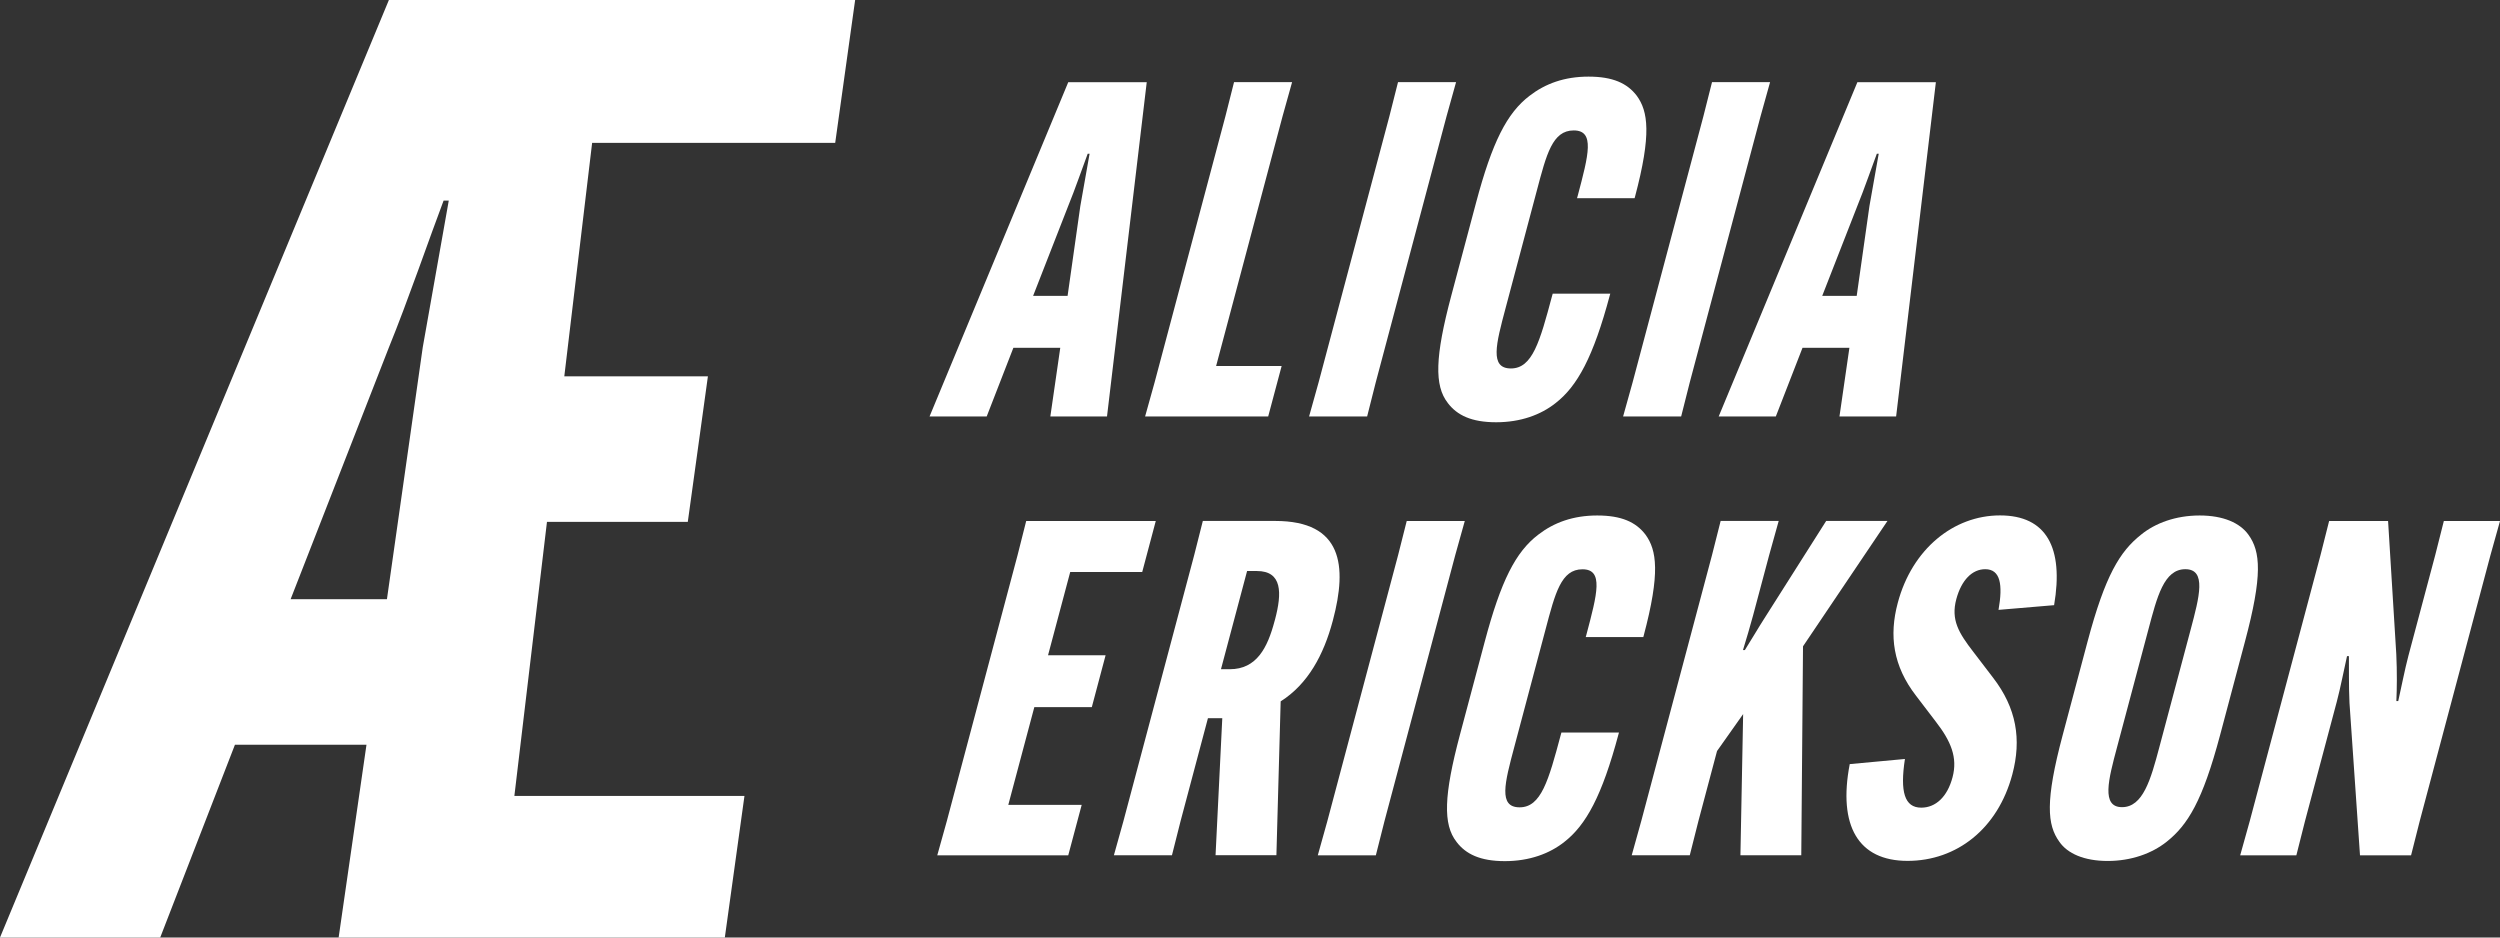
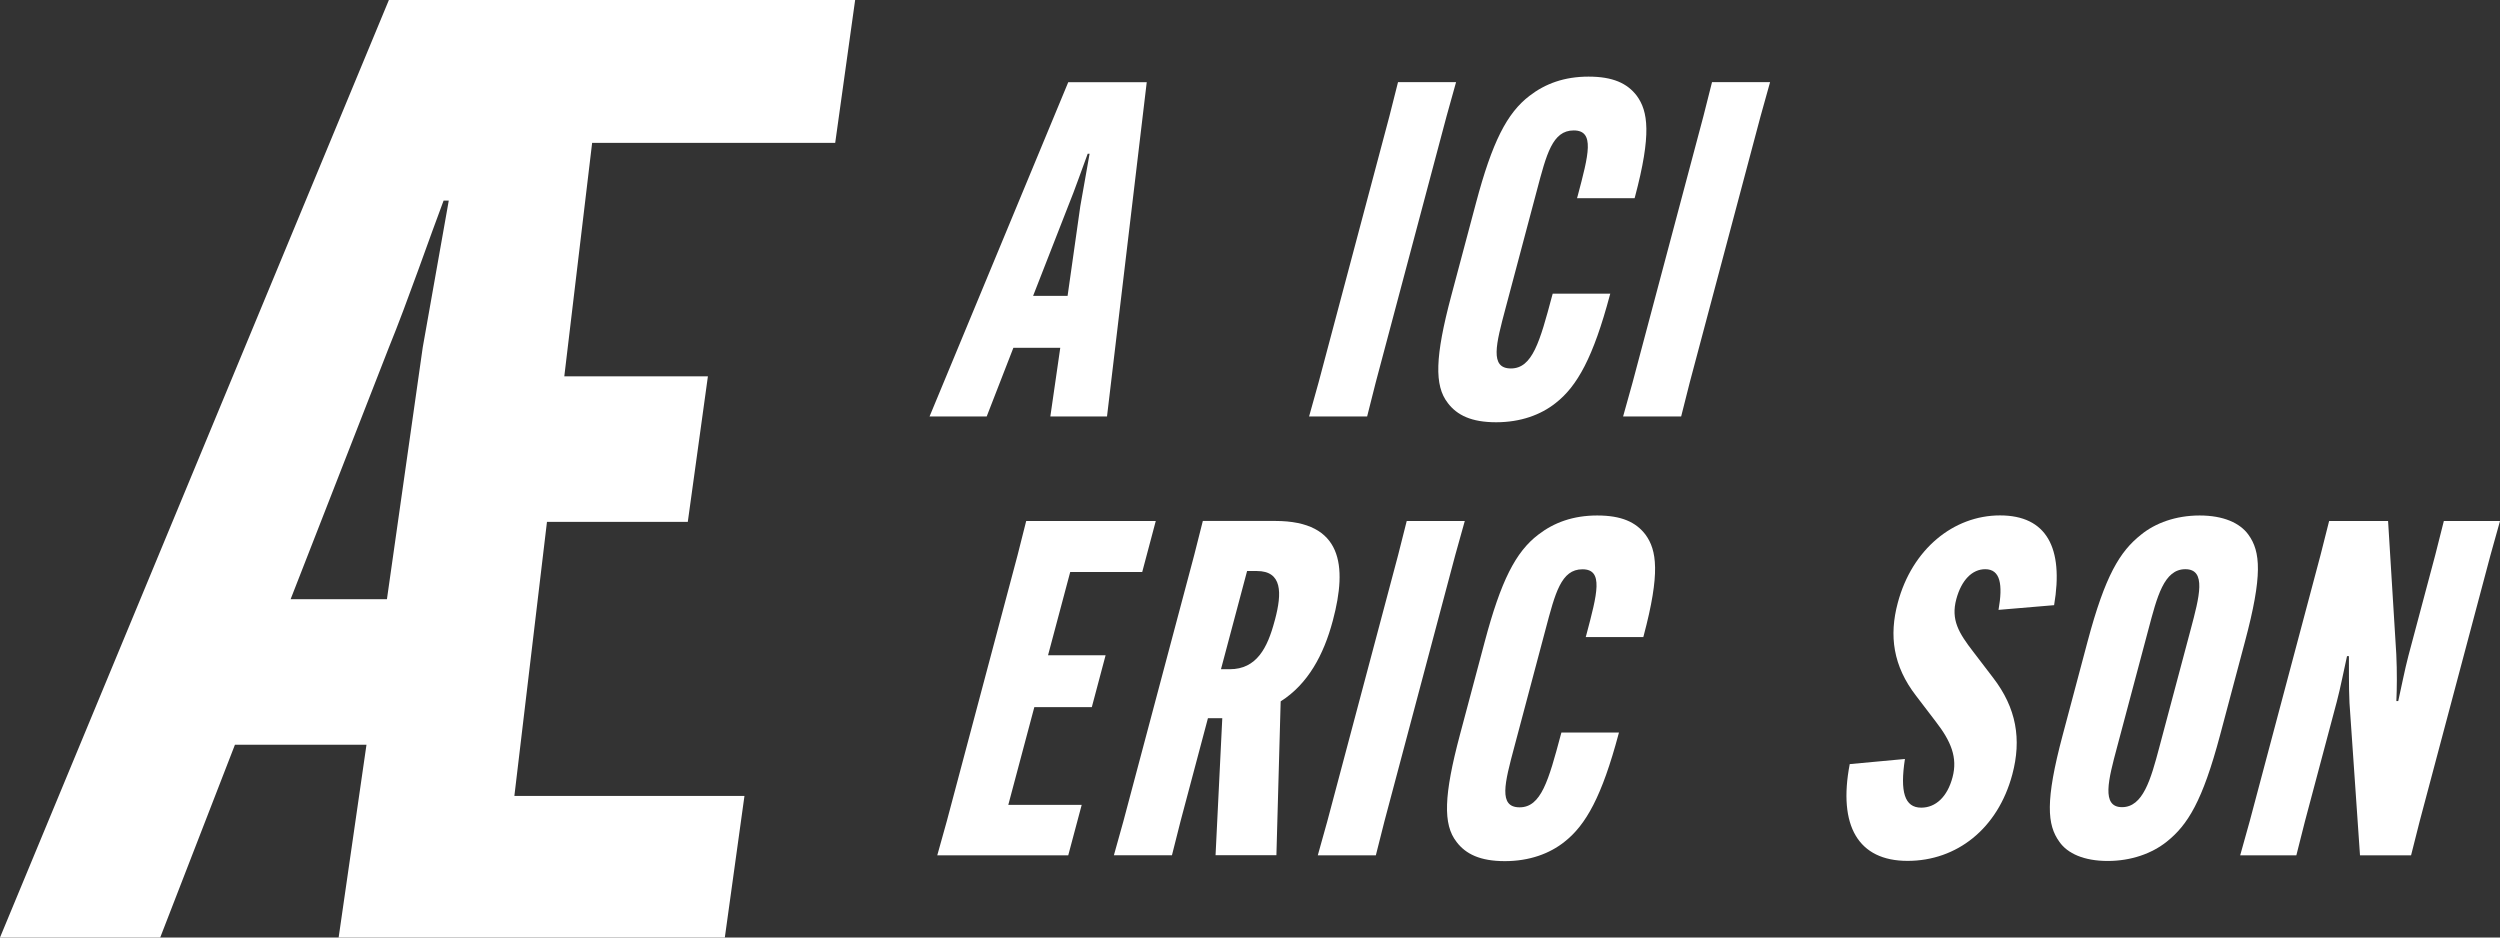
<svg xmlns="http://www.w3.org/2000/svg" width="176" height="66" viewBox="0 0 176 66" fill="none">
  <rect x="0" y="0" width="176" height="66" fill="#333333" stroke="none" />
  <path d="M69.463 29.32H65.44L75.204 5.789H80.73L77.933 29.32H73.944L74.643 24.485H71.342L69.463 29.32ZM75.158 20.831L76.054 14.511L76.707 10.823H76.574C76.25 11.678 75.672 13.359 75.198 14.511L72.73 20.831H75.158Z" fill="white" />
-   <path d="M80.615 29.32L81.285 26.917L86.269 8.187L86.876 5.784H90.963L90.292 8.187L85.615 25.765H90.228L89.28 29.32H80.615Z" fill="white" />
  <path d="M102.507 5.784L101.837 8.187L96.853 26.917L96.246 29.32H92.159L92.83 26.917L97.813 8.187L98.42 5.784H102.507Z" fill="white" />
  <path d="M101.923 28.366C100.969 27.149 101.027 25.107 102.166 20.831L103.912 14.279C105.051 10.002 106.086 7.96 107.681 6.744C108.791 5.888 110.132 5.394 111.832 5.394C113.531 5.394 114.555 5.854 115.231 6.744C116.023 7.832 116.277 9.444 115.104 13.854L115.075 13.953H111.022L111.069 13.79C111.838 10.892 112.294 9.182 110.791 9.182C109.288 9.182 108.872 10.857 108.19 13.429L105.993 21.692C105.317 24.229 104.86 25.939 106.369 25.939C107.878 25.939 108.404 24.066 109.265 20.836L109.311 20.673H113.364L113.335 20.772C112.167 25.148 111.04 27.19 109.514 28.377C108.479 29.198 107.063 29.727 105.328 29.727C103.594 29.727 102.582 29.233 101.929 28.377L101.923 28.366Z" fill="white" />
  <path d="M124.613 5.784L123.943 8.187L118.96 26.917L118.353 29.32H114.266L114.936 26.917L119.919 8.187L120.526 5.784H124.613Z" fill="white" />
-   <path d="M125.018 29.32H120.995L130.759 5.789H136.285L133.487 29.32H129.498L130.198 24.485H126.897L125.018 29.32ZM130.712 20.831L131.608 14.511L132.262 10.823H132.129C131.805 11.678 131.227 13.359 130.753 14.511L128.284 20.831H130.712Z" fill="white" />
  <path d="M72.816 49.784L70.984 56.661H76.152L75.204 60.216H65.983L66.654 57.813L71.637 39.083L72.244 36.68H81.366L80.412 40.27H75.343L73.782 46.13H77.834L76.863 49.784H72.811H72.816Z" fill="white" />
  <path d="M85.037 50.569L83.112 57.807L82.505 60.211H78.418L79.089 57.807L84.072 39.078L84.679 36.675H89.778C94.518 36.675 94.853 39.834 93.841 43.651L93.824 43.715C93.194 46.083 92.084 48.16 90.159 49.376L89.859 60.205H85.575L86.049 50.563H85.037V50.569ZM85.956 47.113H86.575C88.471 47.113 89.234 45.6 89.731 43.721L89.76 43.622C90.257 41.748 90.281 40.2 88.483 40.2H87.795L85.956 47.113Z" fill="white" />
  <path d="M103.12 36.68L102.449 39.083L97.466 57.813L96.859 60.216H92.772L93.443 57.813L98.426 39.083L99.033 36.68H103.12Z" fill="white" />
  <path d="M102.536 59.262C101.582 58.046 101.64 56.004 102.779 51.727L104.525 45.175C105.663 40.899 106.698 38.856 108.294 37.64C109.404 36.785 110.745 36.29 112.444 36.29C114.144 36.29 115.167 36.75 115.844 37.64C116.636 38.728 116.89 40.34 115.716 44.751L115.688 44.849H111.635L111.681 44.687C112.45 41.789 112.907 40.078 111.404 40.078C109.901 40.078 109.485 41.754 108.803 44.326L106.606 52.588C105.929 55.125 105.473 56.836 106.982 56.836C108.49 56.836 109.016 54.962 109.878 51.733L109.924 51.57H113.976L113.948 51.669C112.78 56.044 111.652 58.087 110.126 59.274C109.092 60.094 107.675 60.624 105.941 60.624C104.207 60.624 103.195 60.129 102.542 59.274L102.536 59.262Z" fill="white" />
-   <path d="M132.874 36.68L126.932 45.501L126.81 60.211H122.526L122.717 50.272L120.879 52.873L119.567 57.807L118.96 60.211H114.873L115.543 57.807L120.526 39.078L121.133 36.675H125.22L124.55 39.078L123.417 43.325C123.232 44.017 122.92 45.071 122.706 45.763H122.839C123.295 45.042 123.775 44.215 124.22 43.523L128.562 36.675H132.88L132.874 36.68Z" fill="white" />
  <path d="M134.106 53.438C133.753 55.742 134.077 56.859 135.256 56.859C136.268 56.859 137.094 56.103 137.459 54.718C137.828 53.333 137.349 52.181 136.279 50.802L134.898 48.992C133.267 46.886 132.984 44.745 133.603 42.441C134.609 38.659 137.528 36.285 140.8 36.285C144.072 36.285 145.297 38.554 144.609 42.604L140.696 42.935C141.008 41.161 140.835 40.072 139.759 40.072C138.846 40.072 138.089 40.829 137.724 42.179C137.337 43.628 137.881 44.547 138.927 45.897L140.309 47.706C141.962 49.848 142.326 52.053 141.667 54.52C140.65 58.337 137.759 60.606 134.291 60.606C130.822 60.606 129.388 58.139 130.221 53.793L134.111 53.432L134.106 53.438Z" fill="white" />
  <path d="M144.98 59.262C144.118 58.075 143.974 56.399 145.211 51.756L146.962 45.175C148.205 40.503 149.24 38.822 150.732 37.64C151.737 36.82 153.183 36.29 154.853 36.29C156.524 36.29 157.692 36.814 158.287 37.64C159.149 38.827 159.293 40.503 158.044 45.175L156.293 51.756C155.056 56.399 154.021 58.075 152.529 59.262C151.495 60.083 150.044 60.612 148.379 60.612C146.714 60.612 145.546 60.083 144.98 59.262ZM152.015 52.611L154.223 44.32C154.836 42.016 155.356 40.072 153.848 40.072C152.339 40.072 151.859 42.016 151.246 44.32L149.038 52.611C148.431 54.881 147.916 56.824 149.39 56.824C150.865 56.824 151.414 54.881 152.015 52.611Z" fill="white" />
  <path d="M158.38 57.813L163.363 39.083L163.97 36.68H168.121L168.699 46.06C168.757 47.311 168.745 48.463 168.704 49.353H168.837C169.04 48.463 169.3 47.113 169.554 46.159L171.439 39.083L172.046 36.68H176L175.329 39.083L170.346 57.813L169.739 60.216H166.144L165.404 49.487C165.346 48.236 165.375 47.02 165.363 46.194H165.23C165.028 47.084 164.768 48.434 164.513 49.388L162.27 57.813L161.663 60.216H157.709L158.38 57.813Z" fill="white" />
  <path d="M58.798 10.06L60.202 0H27.378L0 66H11.279L16.539 52.431H25.8L23.84 66H51.028L52.41 56.033H36.212L38.507 36.738H48.421L49.837 26.492H39.727L41.686 10.06H58.798ZM20.459 42.185L27.378 24.461C28.697 21.232 30.315 16.525 31.229 14.122H31.593L29.76 24.461L27.24 42.185H20.453H20.459Z" fill="white" />
</svg>